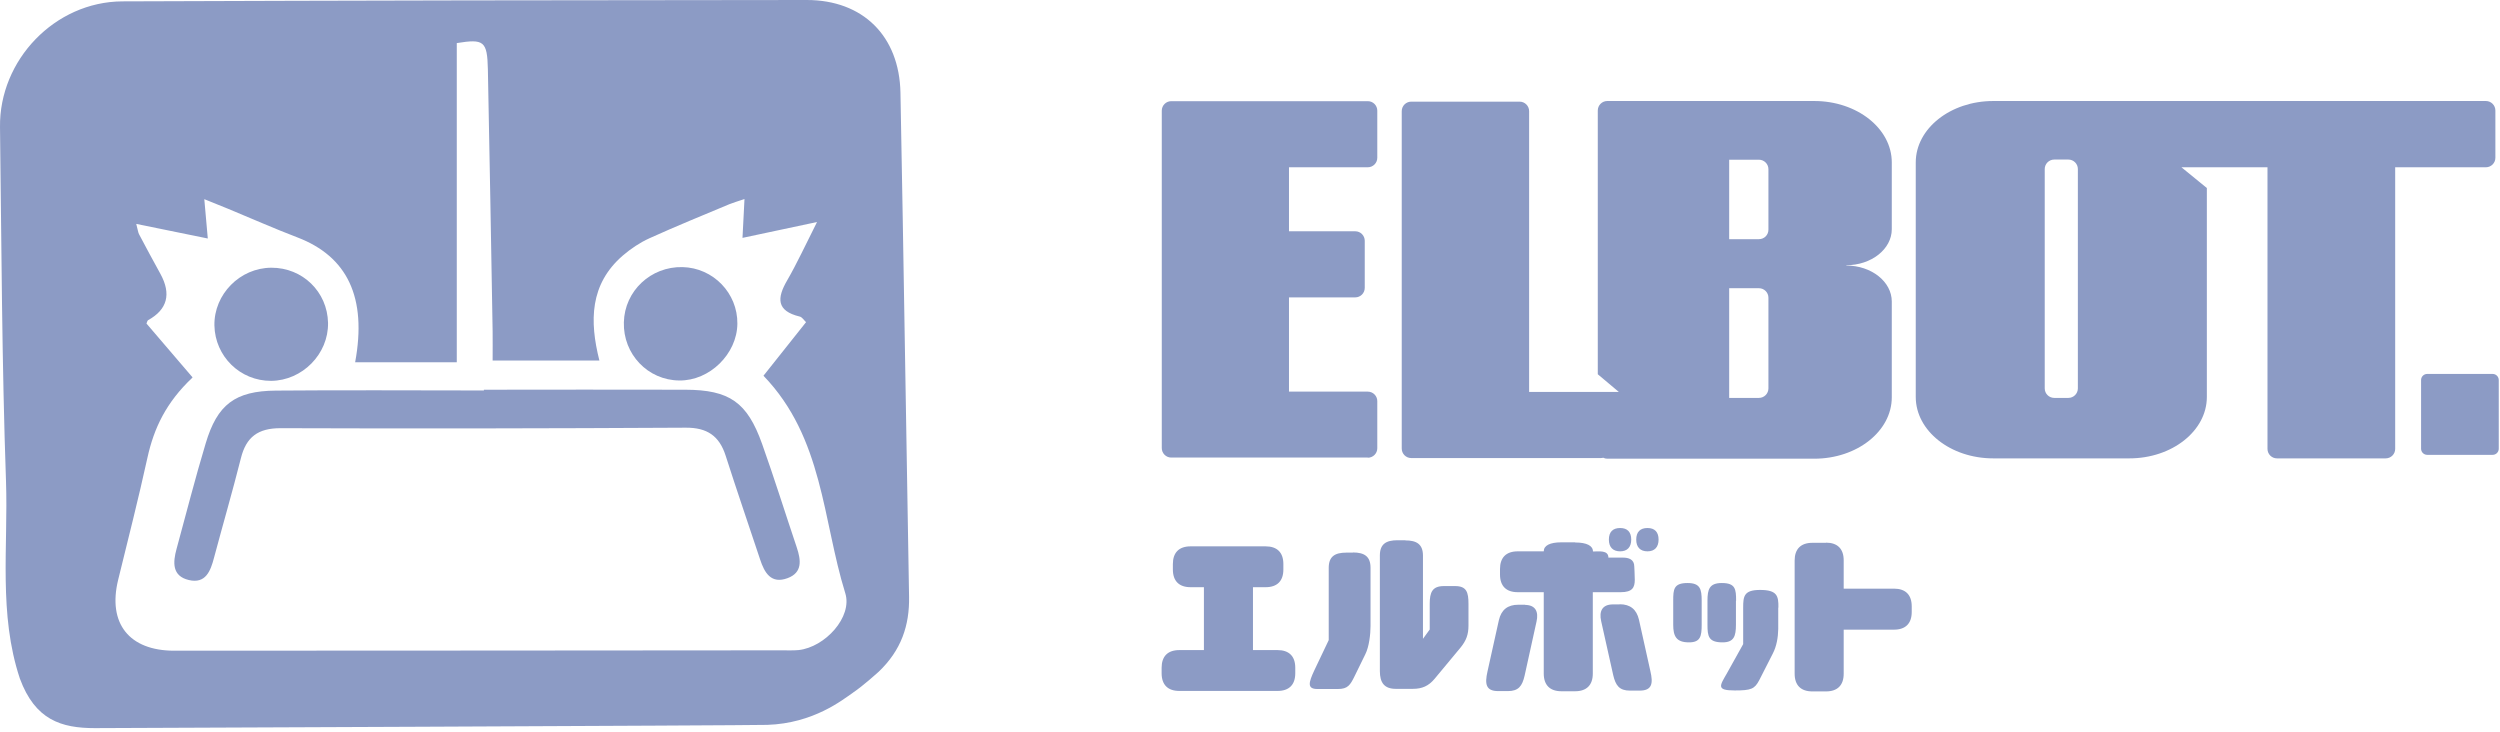
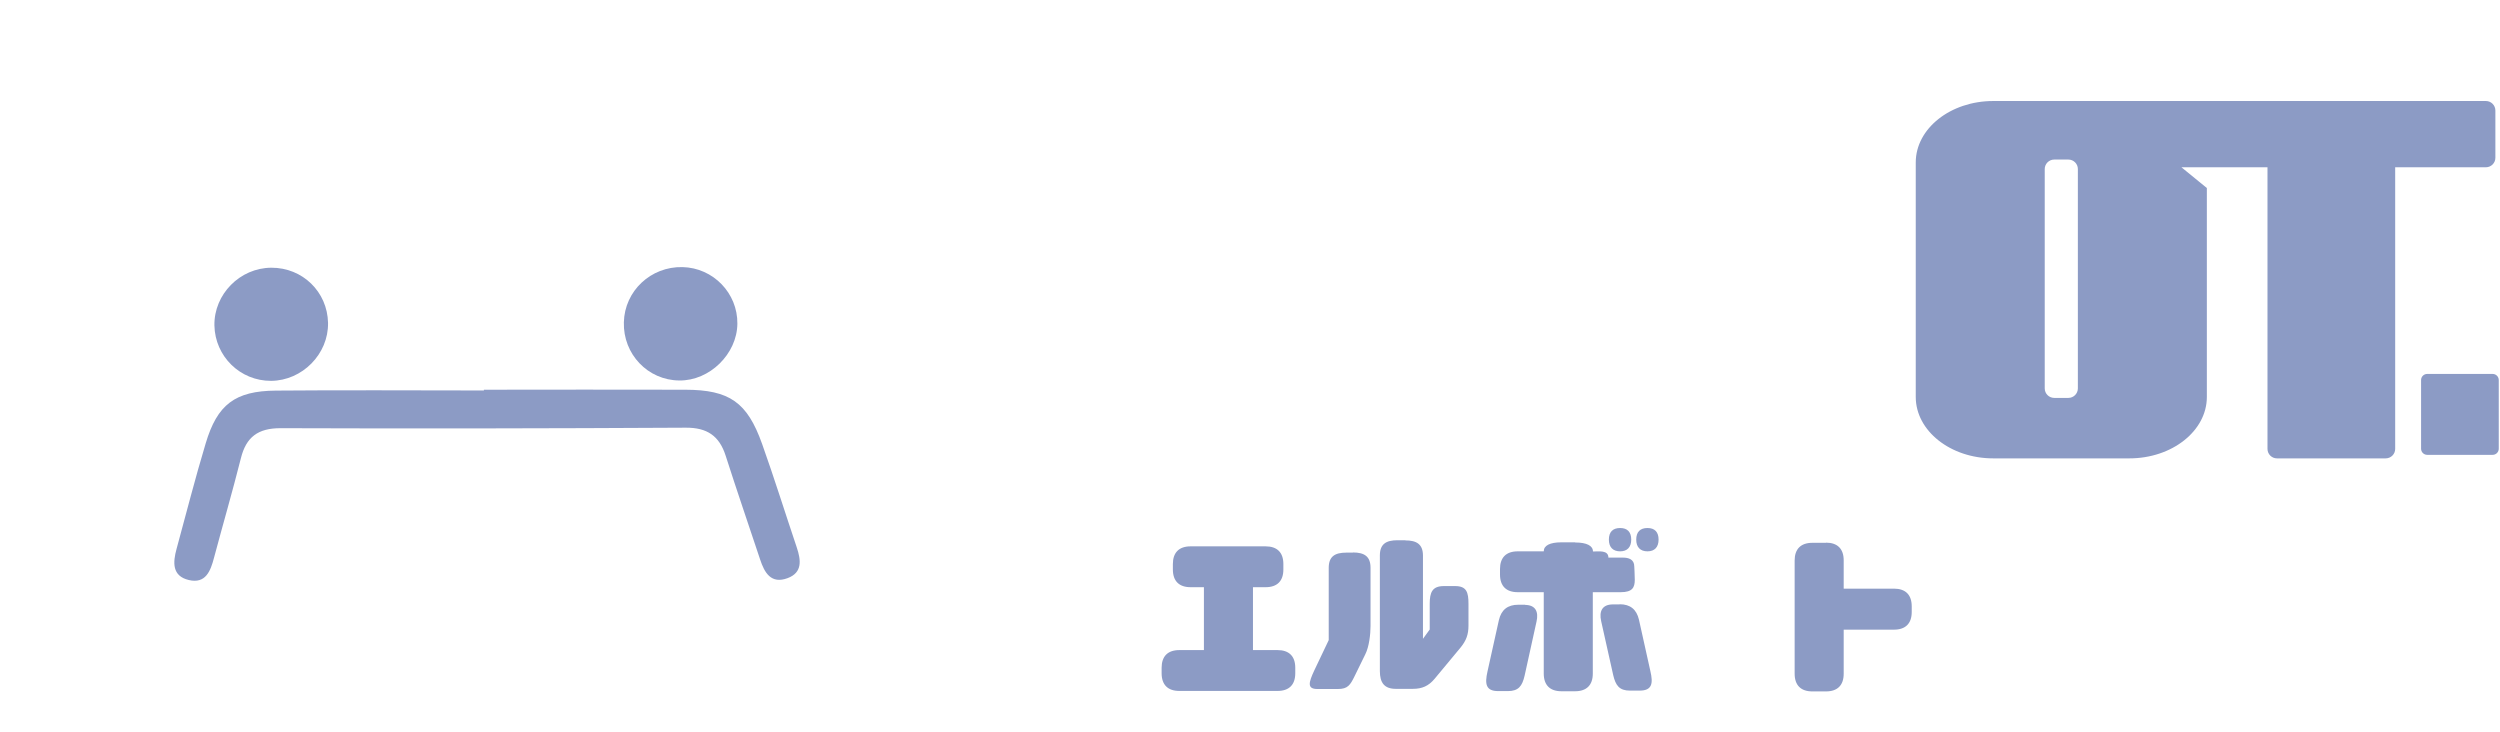
<svg xmlns="http://www.w3.org/2000/svg" width="297" height="87" viewBox="0 0 297 87" fill="none">
-   <path d="M162.495 54.378C163.106 54.378 163.622 53.882 163.622 53.251V47.653C163.622 47.041 163.125 46.526 162.495 46.526H153.132V35.329H161.004C161.616 35.329 162.132 34.832 162.132 34.202V28.604C162.132 27.992 161.635 27.476 161.004 27.476H153.132V19.872H162.495C163.106 19.872 163.622 19.375 163.622 18.745V13.146C163.622 12.535 163.125 12.019 162.495 12.019H139.146C138.535 12.019 138.019 12.516 138.019 13.146V53.232C138.019 53.843 138.516 54.359 139.146 54.359H162.495V54.378Z" fill="#8c9bc5" />
  <path d="M296.126 44.424H288.35C287.949 44.424 287.624 44.749 287.624 45.15V53.308C287.624 53.709 287.949 54.035 288.35 54.035H296.126C296.527 54.035 296.852 53.709 296.852 53.308V45.15C296.852 44.749 296.527 44.424 296.126 44.424Z" fill="#8c9bc5" />
-   <path d="M219.337 31.508C222.317 31.508 224.744 29.597 224.744 27.228V19.299C224.744 15.267 220.617 12 215.535 12H190.944C190.333 12 189.817 12.497 189.817 13.127V44.462L192.32 46.564H189.817H181.659V13.204C181.659 12.592 181.162 12.076 180.531 12.076H167.653C167.042 12.076 166.526 12.573 166.526 13.204V53.289C166.526 53.901 167.023 54.417 167.653 54.417H190.161C190.276 54.417 190.371 54.398 190.467 54.379C190.62 54.455 190.772 54.493 190.944 54.493H215.535C220.617 54.493 224.744 51.226 224.744 47.194V35.826C224.744 33.457 222.317 31.546 219.337 31.546V31.508ZM208.962 18.974C209.573 18.974 210.089 19.471 210.089 20.101V27.285C210.089 27.916 209.592 28.413 208.962 28.413H205.427V18.974H208.962ZM210.089 46.144C210.089 46.755 209.592 47.271 208.962 47.271H205.427V34.24H208.962C209.573 34.24 210.089 34.737 210.089 35.367V46.144Z" fill="#8c9bc5" />
  <path d="M295.324 12H236.8C231.718 12 227.591 15.267 227.591 19.299V47.156C227.591 51.188 231.718 54.455 236.8 54.455H252.964C258.047 54.455 262.174 51.188 262.174 47.156V22.337L259.155 19.872H269.377V53.328C269.377 53.939 269.874 54.455 270.504 54.455H283.42C284.032 54.455 284.548 53.958 284.548 53.328V19.872H295.324C295.935 19.872 296.451 19.375 296.451 18.745V13.127C296.451 12.516 295.954 12 295.324 12ZM245.723 47.271H244.042C243.43 47.271 242.914 46.774 242.914 46.144V20.082C242.914 19.471 243.411 18.955 244.042 18.955H245.723C246.334 18.955 246.85 19.452 246.85 20.082V46.144C246.85 46.755 246.354 47.271 245.723 47.271Z" fill="#8c9bc5" />
  <path d="M150.362 64.906C151.719 64.906 152.464 65.632 152.464 67.008V67.658C152.464 69.014 151.738 69.759 150.362 69.759H148.853V77.23H151.776C153.132 77.23 153.878 77.956 153.878 79.332V79.981C153.878 81.338 153.152 82.083 151.776 82.083H140.102C138.745 82.083 138 81.357 138 79.981V79.332C138 77.975 138.726 77.23 140.102 77.23H143.025V69.759H141.439C140.083 69.759 139.337 69.033 139.337 67.658V67.008C139.337 65.651 140.064 64.906 141.439 64.906H150.362Z" fill="#8c9bc5" />
  <path d="M160.718 65.632C162.074 65.632 162.819 66.091 162.819 67.447V74.383C162.819 75.358 162.648 76.829 162.208 77.708L160.928 80.325C160.412 81.376 160.125 81.854 158.941 81.854H156.514C155.253 81.854 155.463 81.09 156.151 79.618L157.852 76.045V67.466C157.852 66.11 158.578 65.651 159.953 65.651H160.737L160.718 65.632ZM166.947 64.199C168.303 64.199 169.048 64.658 169.048 66.014V75.892L169.851 74.784V71.727C169.851 70.371 170.156 69.626 171.532 69.626H172.87C174.226 69.626 174.455 70.352 174.455 71.727V74.326C174.455 75.377 174.188 76.103 173.519 76.924L170.424 80.65C169.717 81.491 168.953 81.835 167.845 81.835H165.819C164.463 81.835 163.928 81.109 163.928 79.733V65.995C163.928 64.639 164.654 64.18 166.029 64.18H166.966L166.947 64.199Z" fill="#8c9bc5" />
  <path d="M181.181 71.861C182.423 71.88 182.805 72.663 182.538 73.848L181.124 80.268C180.837 81.51 180.398 82.102 179.137 82.102H177.99C176.5 82.102 176.385 81.242 176.71 79.79L178.067 73.676C178.353 72.434 179.117 71.842 180.378 71.842H181.2L181.181 71.861ZM187.142 64.448C188.499 64.448 189.244 64.83 189.244 65.518C189.932 65.518 191.078 65.326 191.078 66.244H192.798C193.466 66.244 194.154 66.435 194.154 67.314C194.154 67.314 194.212 68.384 194.212 68.88C194.212 69.797 193.925 70.352 192.549 70.352H189.225V80.019C189.225 81.376 188.499 82.121 187.123 82.121H185.499C184.142 82.121 183.397 81.395 183.397 80.019V70.352H180.302C178.945 70.352 178.2 69.626 178.2 68.25V67.6C178.2 66.244 178.926 65.499 180.302 65.499H183.397C183.397 64.811 184.123 64.428 185.499 64.428H187.123L187.142 64.448ZM192.416 71.785C193.677 71.785 194.422 72.396 194.708 73.619L196.065 79.733C196.409 81.185 196.275 82.045 194.785 82.045H193.638C192.377 82.045 191.938 81.433 191.651 80.211L190.218 73.791C189.951 72.606 190.352 71.823 191.575 71.804H192.397L192.416 71.785ZM193.791 64.104C193.791 65.002 193.314 65.499 192.473 65.499C191.632 65.499 191.135 65.021 191.135 64.104C191.135 63.187 191.613 62.728 192.473 62.728C193.333 62.728 193.791 63.206 193.791 64.104ZM197.039 64.104C197.039 65.002 196.562 65.499 195.721 65.499C194.88 65.499 194.384 65.021 194.384 64.104C194.384 63.187 194.861 62.728 195.721 62.728C196.581 62.728 197.039 63.206 197.039 64.104Z" fill="#8c9bc5" />
-   <path d="M202.16 71.364V74.211C202.16 75.568 202.026 76.313 200.651 76.313C199.141 76.313 198.778 75.587 198.778 74.211V71.364C198.778 70.008 198.835 69.263 200.479 69.263C201.988 69.263 202.16 69.989 202.16 71.364ZM206.23 71.364V74.211C206.23 75.568 206 76.313 204.644 76.313C202.962 76.313 202.848 75.587 202.848 74.211V71.364C202.848 70.008 203.077 69.263 204.548 69.263C206.172 69.263 206.249 69.989 206.249 71.364H206.23ZM211.255 72.186V74.727C211.236 75.721 211.064 76.772 210.605 77.65L209 80.803C208.446 81.854 208.045 82.026 206.077 82.026C203.86 82.026 204.319 81.453 205.141 80.02L207.089 76.523V72.186C207.089 70.829 207.185 70.084 209.096 70.084C211.14 70.084 211.293 70.81 211.274 72.186H211.255Z" fill="#8c9bc5" />
  <path d="M216.929 64.467C218.286 64.467 219.031 65.193 219.031 66.569V69.931H225.012C226.368 69.931 227.113 70.657 227.113 72.033V72.702C227.113 74.058 226.387 74.803 225.012 74.803H219.031V80.039C219.031 81.395 218.305 82.14 216.929 82.14H215.305C213.949 82.14 213.204 81.414 213.204 80.039V66.588C213.204 65.231 213.93 64.486 215.305 64.486H216.929V64.467Z" fill="#8c9bc5" />
-   <path d="M101.337 82.288C100.12 83.119 96.664 85.937 91.145 86.115C88.846 86.189 11.261 86.501 11.261 86.501C7.27 86.501 4.17 85.522 2.36 80.612C-0.192 72.942 0.98 64.976 0.713 57.158C0.224 43.154 0.179 29.12 0.001 15.102C-0.103 7.121 6.528 0.208 14.524 0.163C41.627 0.059 68.73 0.015 95.833 0C102.509 0 106.84 4.272 106.974 11.007C107.36 30.975 107.641 50.942 107.997 70.895C108.057 74.292 107.078 77.244 104.378 79.811C104.378 79.811 102.568 81.457 101.352 82.273L101.337 82.288ZM22.861 44.86C19.746 47.797 18.292 50.853 17.521 54.354C16.453 59.22 15.222 64.056 14.035 68.892C12.774 74.055 15.34 77.303 20.695 77.303C44.742 77.303 68.79 77.274 92.837 77.259C93.519 77.259 94.201 77.289 94.869 77.229C98.014 76.888 101.307 73.298 100.417 70.465C97.717 61.772 97.806 52.01 90.7 44.638C92.377 42.531 94.038 40.425 95.759 38.273C95.492 38.021 95.284 37.665 95.002 37.606C92.228 36.938 92.288 35.41 93.519 33.304C94.691 31.272 95.67 29.135 97.064 26.376C93.697 27.088 91.041 27.667 88.208 28.26C88.282 26.703 88.356 25.338 88.445 23.646C87.615 23.928 87.14 24.062 86.695 24.24C83.505 25.575 80.301 26.881 77.156 28.305C76.014 28.824 74.931 29.551 73.982 30.367C70.065 33.764 70.021 38.14 71.207 42.828C66.995 42.828 62.9 42.828 58.524 42.828C58.524 41.522 58.539 40.439 58.524 39.342C58.346 28.972 58.168 18.618 57.96 8.248C57.886 4.866 57.486 4.599 54.266 5.118C54.266 17.742 54.266 30.322 54.266 43.035C52.308 43.035 50.276 43.035 48.243 43.035C46.241 43.035 44.238 43.035 42.191 43.035C43.615 35.336 41.271 30.471 35.322 28.201C32.563 27.148 29.863 25.946 27.134 24.819C26.303 24.477 25.457 24.136 24.271 23.661C24.419 25.382 24.538 26.747 24.686 28.334C21.719 27.726 19.093 27.192 16.186 26.599C16.393 27.37 16.408 27.637 16.527 27.845C17.358 29.417 18.203 30.99 19.064 32.547C20.369 34.941 19.88 36.77 17.595 38.036C17.491 38.096 17.462 38.318 17.402 38.437C19.197 40.528 20.977 42.62 22.861 44.816L22.861 44.86Z" fill="#8c9bc5" />
  <path d="M57.471 46.299C65.452 46.299 73.433 46.269 81.414 46.299C86.665 46.314 88.772 47.782 90.537 52.737C91.991 56.817 93.282 60.956 94.661 65.05C95.151 66.533 95.359 68.017 93.564 68.684C91.605 69.411 90.819 68.046 90.3 66.459C88.935 62.35 87.526 58.256 86.206 54.132C85.449 51.773 83.995 50.794 81.473 50.809C65.422 50.898 49.371 50.927 33.32 50.868C30.65 50.868 29.241 51.921 28.617 54.443C27.623 58.389 26.481 62.305 25.428 66.251C25.013 67.839 24.434 69.382 22.431 68.907C20.429 68.432 20.532 66.815 20.978 65.198C22.12 61.015 23.188 56.817 24.434 52.678C25.814 48.049 27.92 46.447 32.771 46.403C41.004 46.328 49.252 46.388 57.486 46.388C57.486 46.358 57.486 46.328 57.486 46.299L57.471 46.299Z" fill="#8c9bc5" />
  <path d="M38.972 38.362C39.031 42.056 35.916 45.216 32.207 45.245C28.528 45.26 25.546 42.338 25.472 38.659C25.413 34.965 28.498 31.82 32.237 31.805C35.945 31.791 38.897 34.668 38.972 38.362Z" fill="#8c9bc5" />
  <path d="M87.6 38.466C87.555 42.056 84.306 45.246 80.701 45.201C76.963 45.172 74.011 42.071 74.115 38.288C74.204 34.565 77.319 31.642 81.087 31.731C84.737 31.82 87.644 34.832 87.6 38.466Z" fill="#8c9bc5" />
</svg>